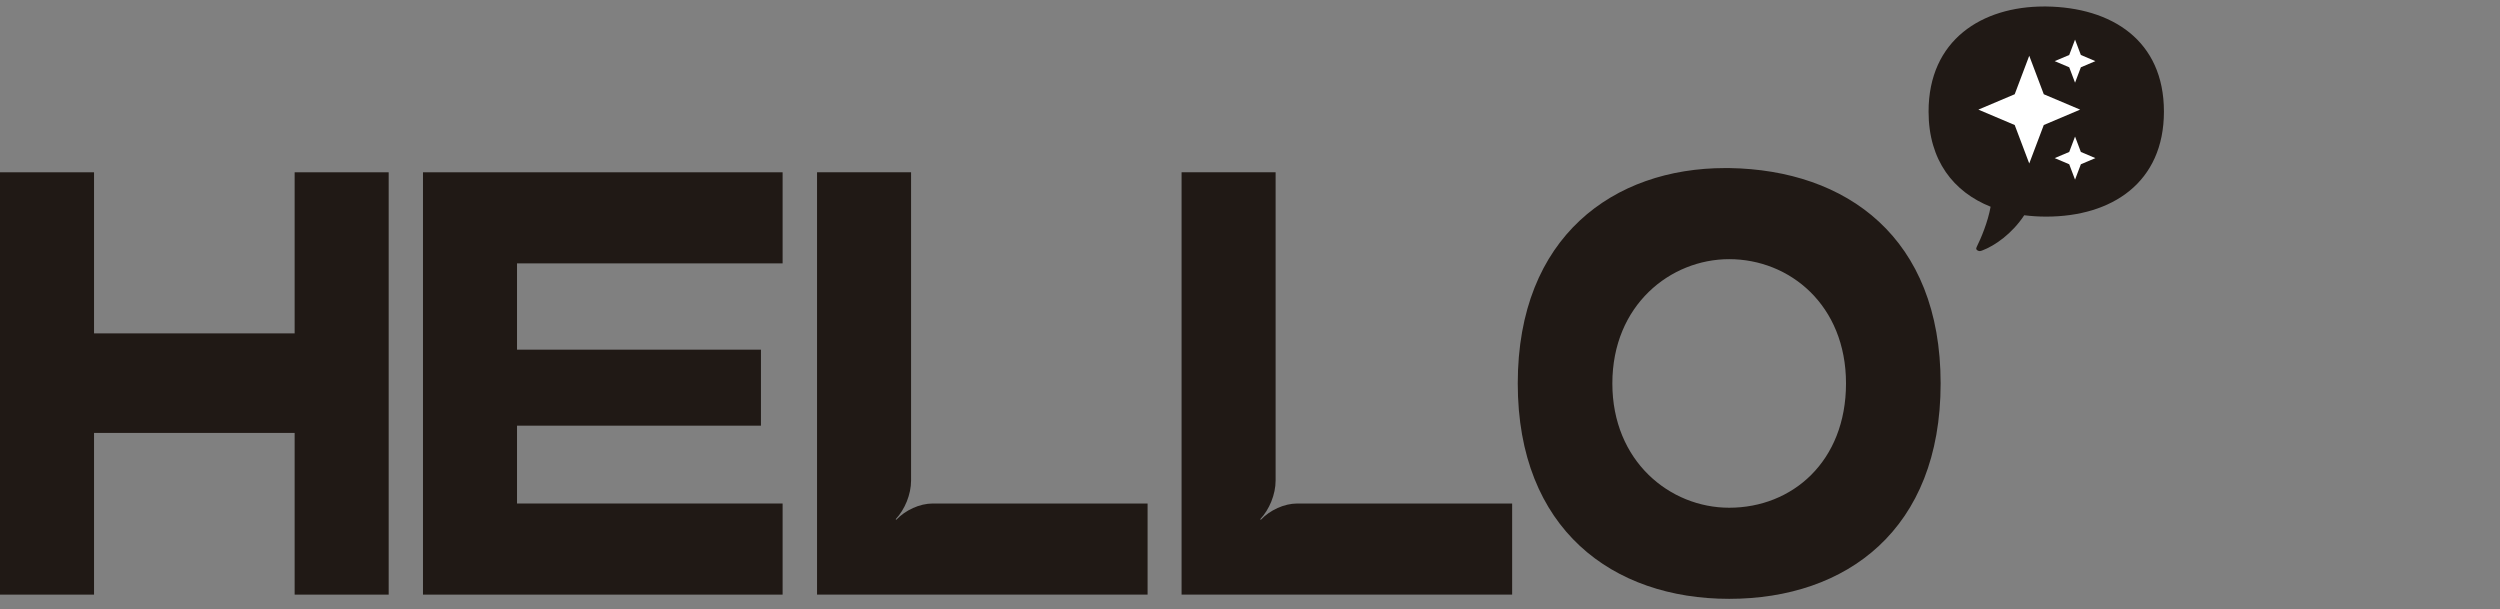
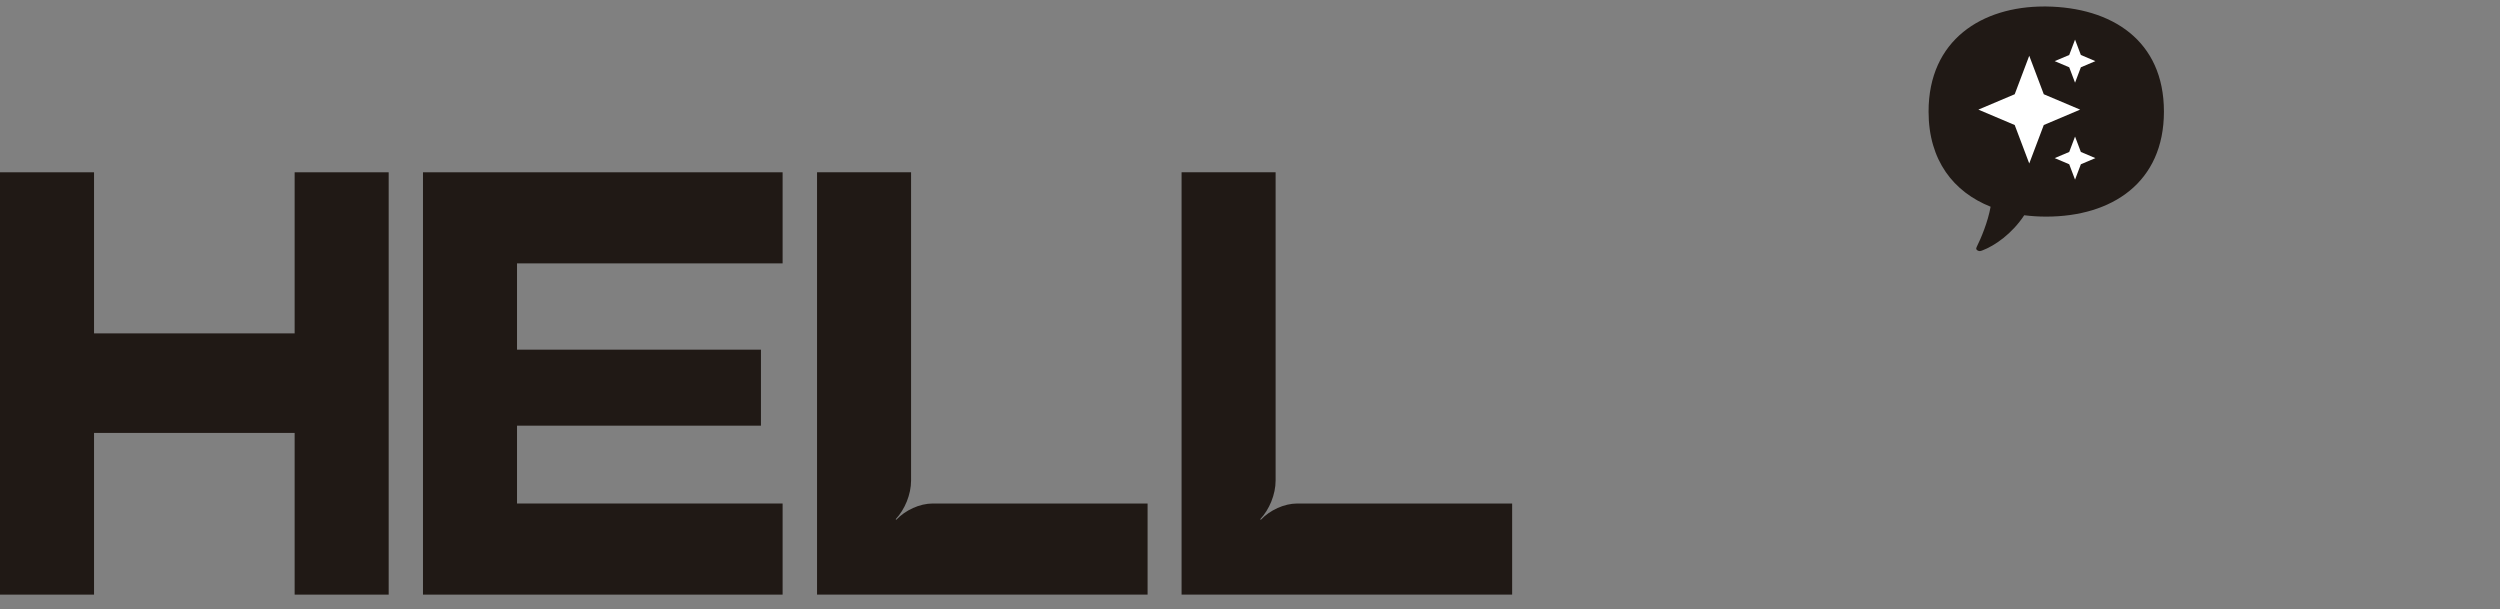
<svg xmlns="http://www.w3.org/2000/svg" width="119" height="29" viewBox="0 0 119 29" fill="none">
  <rect x="0" y="0" width="119" height="29" fill="#808080" stroke="none" />
-   <path d="M92.374 18.252C92.374 25.202 87.897 28.505 82.309 28.505C76.775 28.505 72.245 25.202 72.245 18.252C72.245 11.245 76.829 8 82.119 8H82.309C87.897 8.086 92.374 11.303 92.374 18.252ZM87.87 18.252C87.87 14.519 85.185 12.336 82.309 12.336C79.515 12.336 76.748 14.519 76.748 18.252C76.748 21.957 79.488 24.168 82.309 24.168C85.32 24.168 87.87 21.957 87.87 18.252Z" fill="#201915" />
  <path d="M61.75 23.967H71.978V28.304H56.243V8.201H60.719V22.876C60.719 23.536 60.421 24.254 59.987 24.714L60.014 24.742C60.448 24.283 61.126 23.967 61.75 23.967Z" fill="#201915" />
  <path d="M44.398 23.967H54.625V28.304H38.891V8.201H43.367V22.876C43.367 23.536 43.069 24.254 42.635 24.714L42.662 24.742C43.096 24.283 43.774 23.967 44.398 23.967Z" fill="#201915" />
  <path d="M37.252 8.201V12.537H24.61V16.644H36.221V20.262H24.61V23.967H37.252V28.304H20.134V8.201H37.252Z" fill="#201915" />
  <path d="M14.025 15.869V8.201H18.501V28.304H14.025V20.607H4.476V28.304H0V8.201H4.476V15.869H14.025Z" fill="#201915" />
  <path d="M97.402 10.311C100.512 10.311 103.003 8.7 103.003 5.31C103.003 1.92 100.512 0.351 97.402 0.309H97.296C94.352 0.309 91.8 1.892 91.8 5.31C91.8 7.648 92.999 9.139 94.753 9.84C94.626 10.561 94.294 11.349 94.091 11.754C94.072 11.792 94.057 11.838 94.079 11.874C94.1 11.906 94.136 11.933 94.19 11.946C94.238 11.958 94.288 11.947 94.335 11.93C94.959 11.699 95.78 11.117 96.353 10.246C96.693 10.289 97.043 10.311 97.402 10.311Z" fill="#201915" />
  <path d="M96.592 2.654L97.284 4.486L99.014 5.218L97.284 5.951L96.592 7.782L95.9 5.951L94.17 5.218L95.9 4.486L96.592 2.654Z" fill="white" />
  <path d="M98.772 1.885L99.049 2.617L99.741 2.91L99.049 3.203L98.772 3.936L98.495 3.203L97.803 2.91L98.495 2.617L98.772 1.885Z" fill="white" />
  <path d="M98.772 6.5L99.049 7.233L99.741 7.526L99.049 7.819L98.772 8.551L98.495 7.819L97.803 7.526L98.495 7.233L98.772 6.5Z" fill="white" />
</svg>